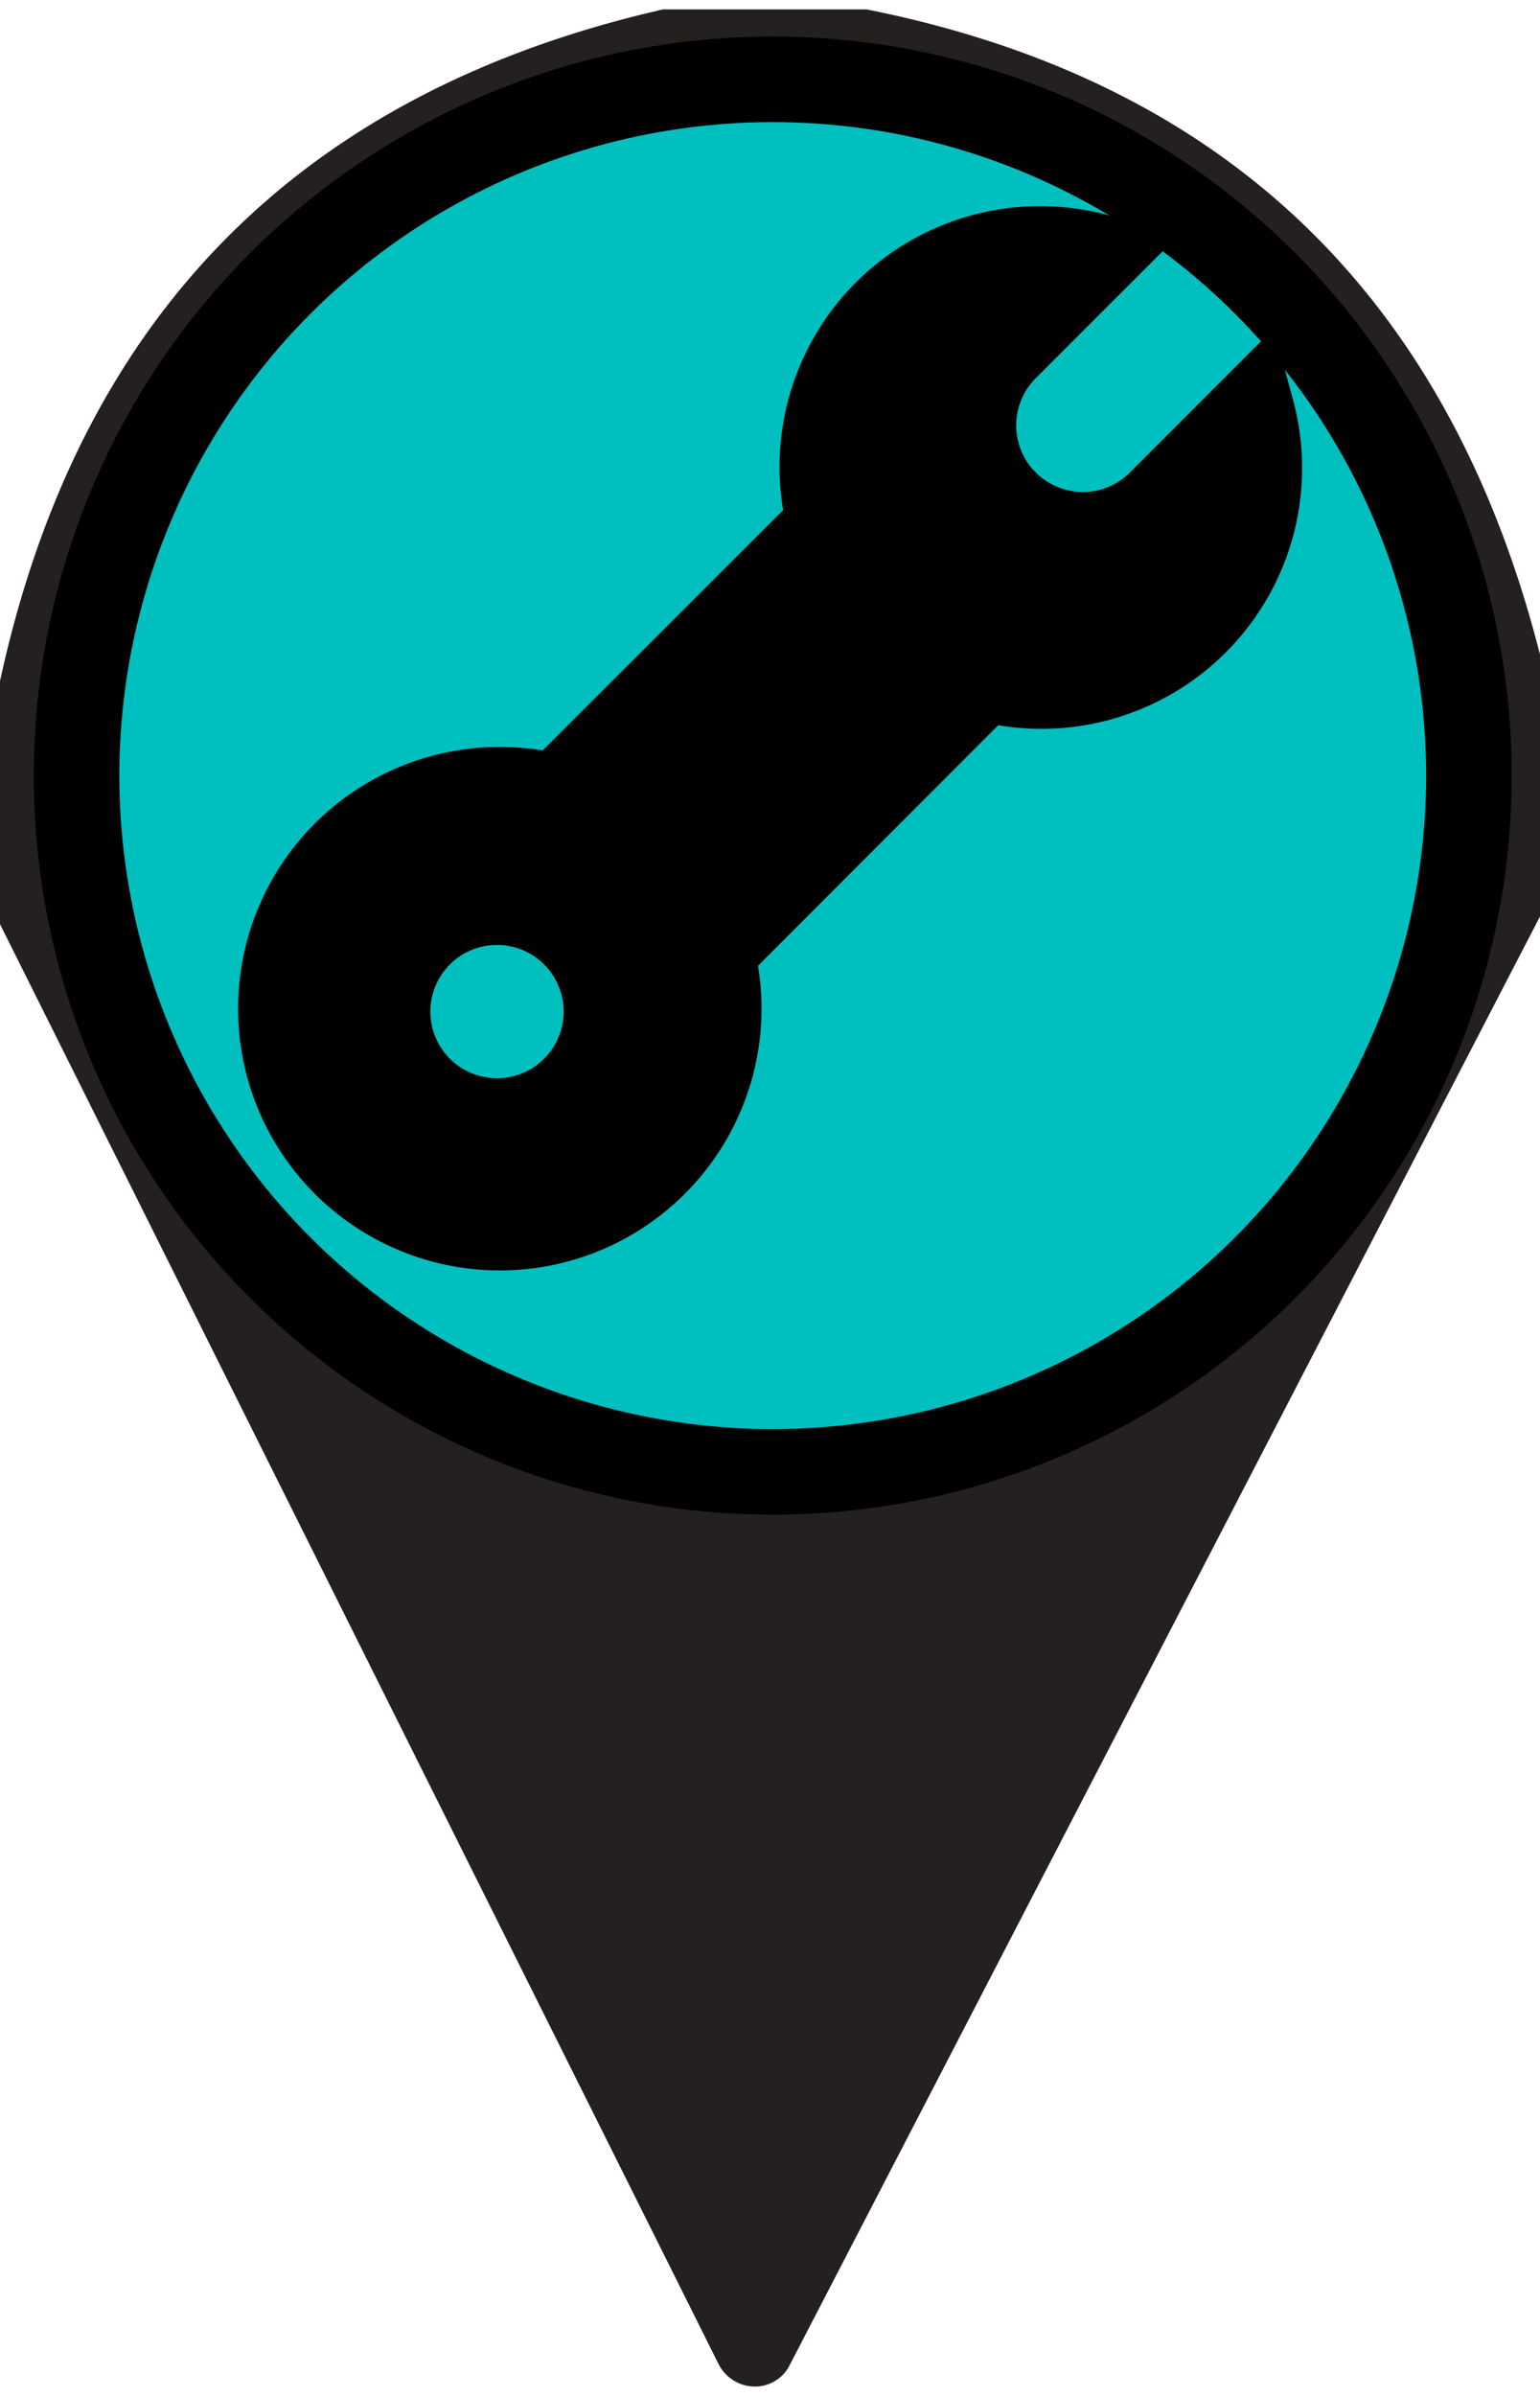
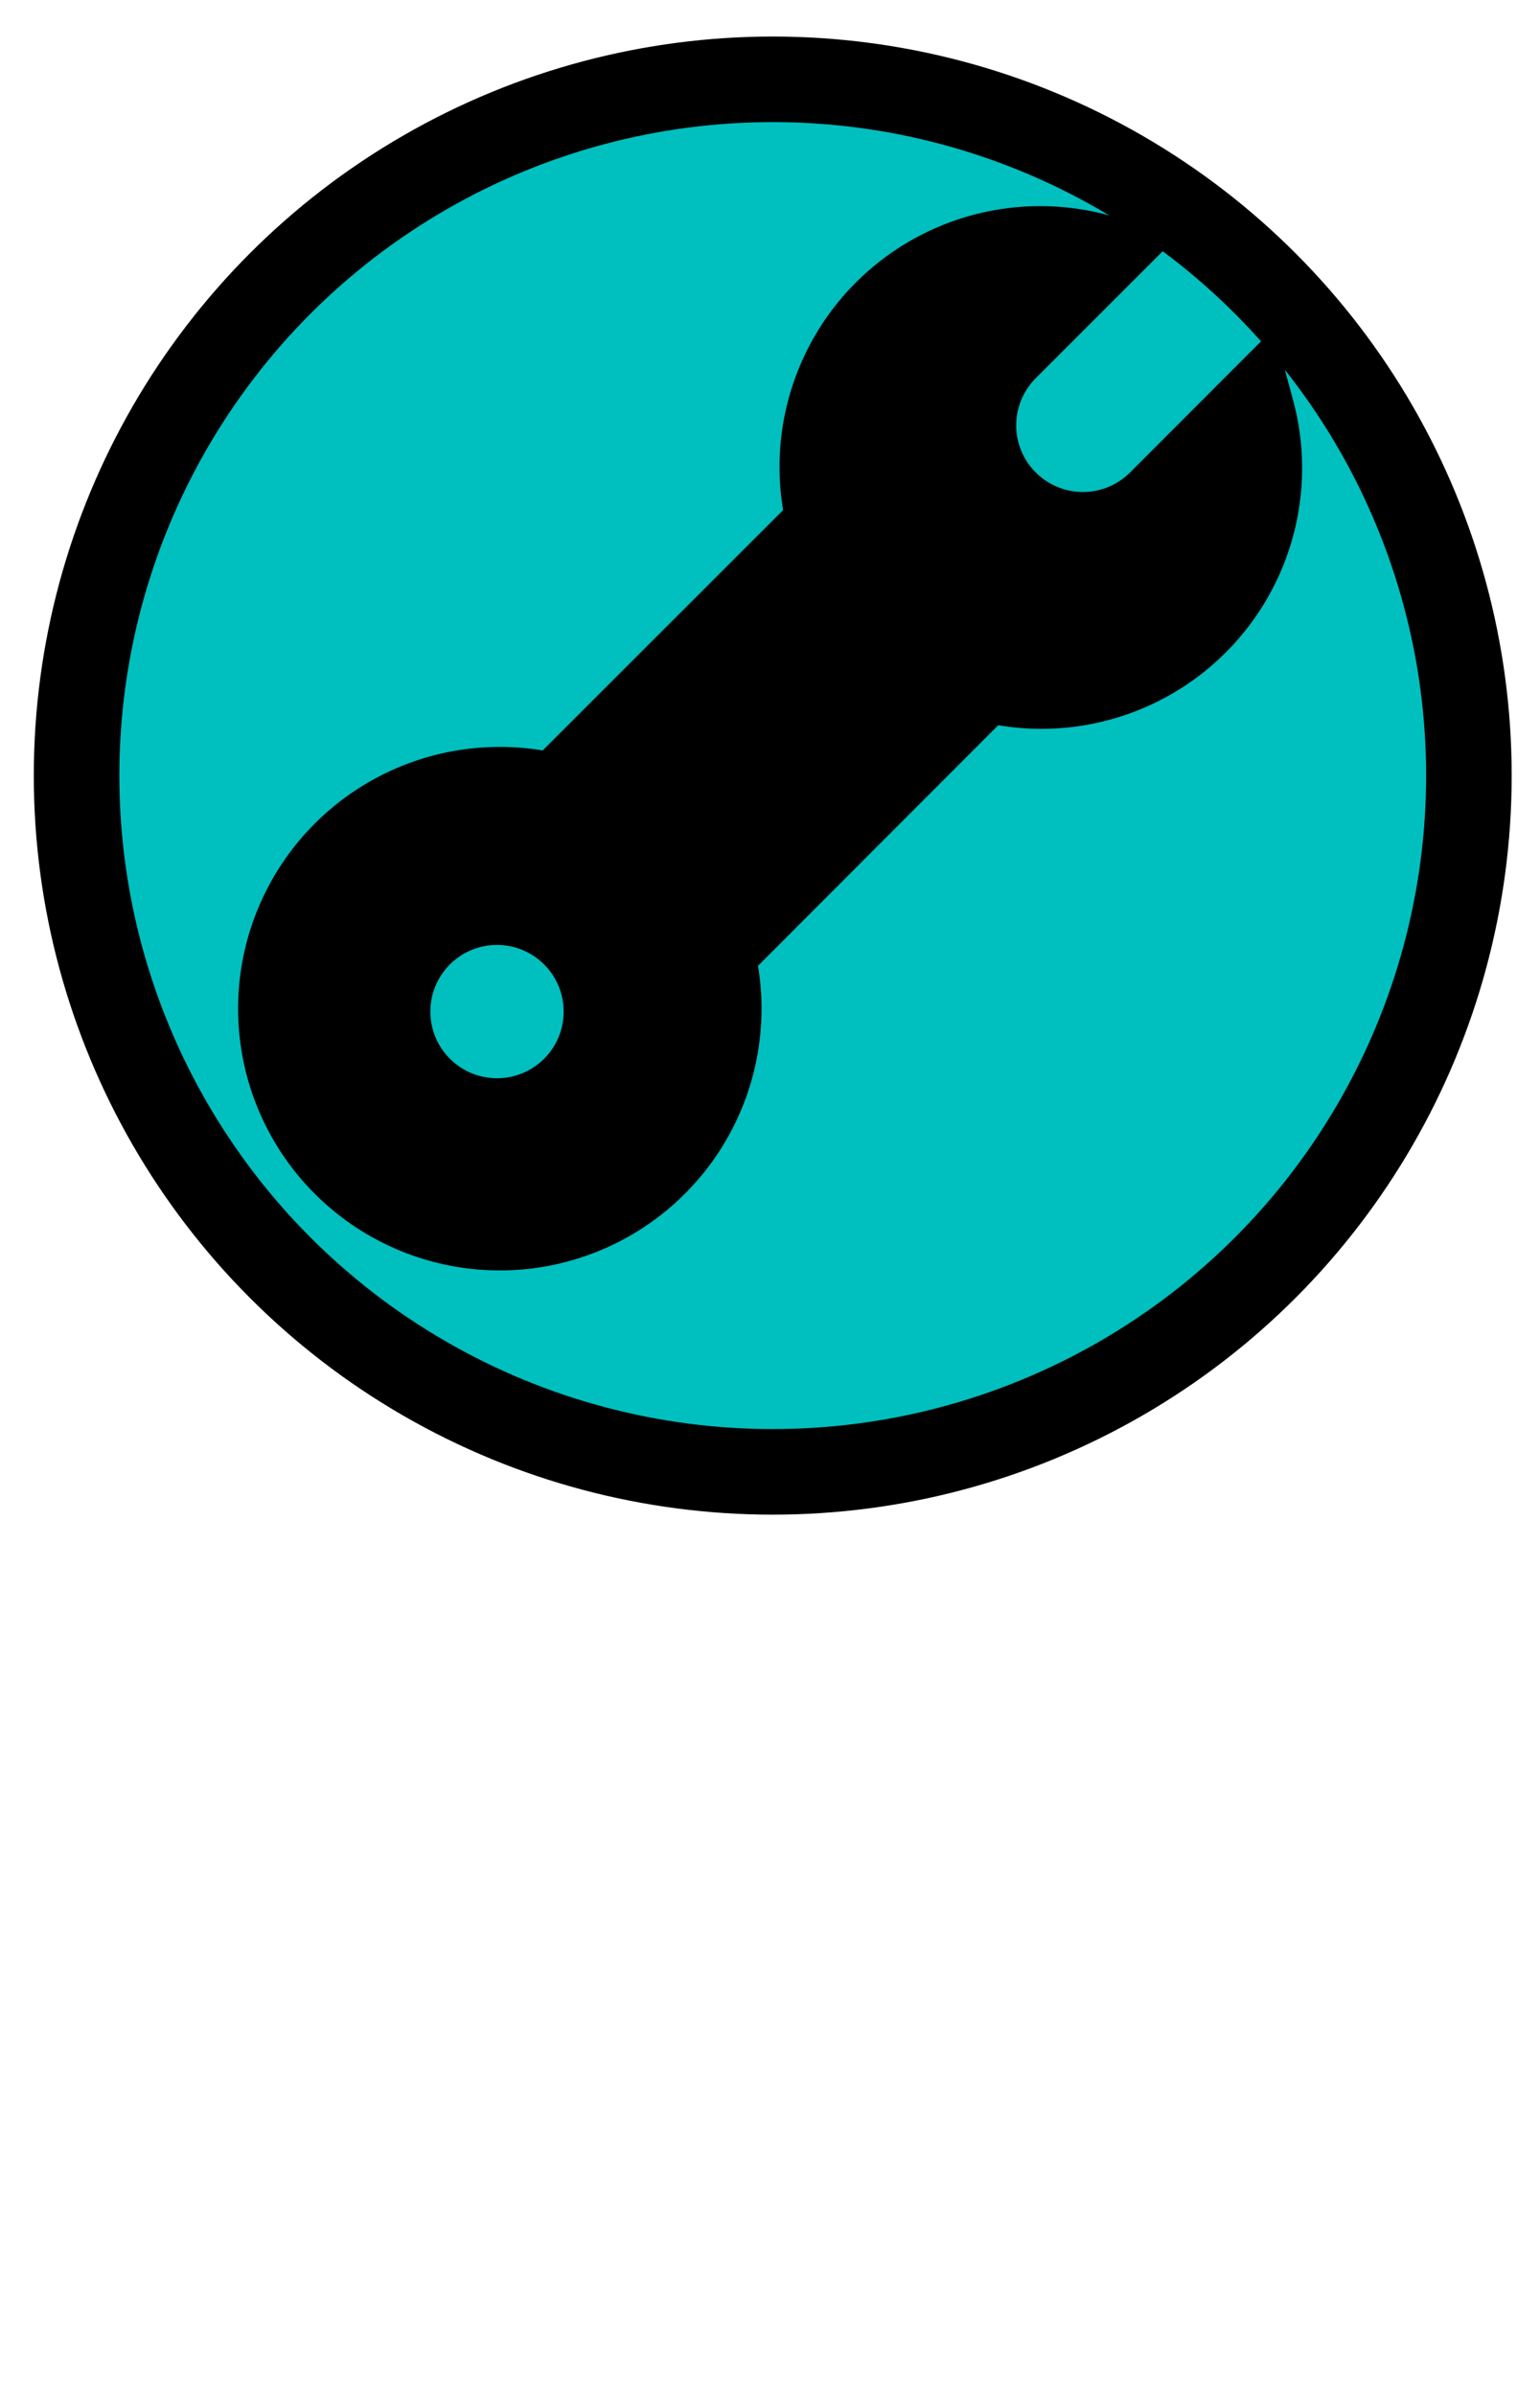
<svg xmlns="http://www.w3.org/2000/svg" width="18" height="28" version="1.1">
  <g>
    <title>Layer 1</title>
-     <path fill="#24201f" d="m10.13,0.11q6.27,1.25 7.87,7.54l0,3.06l-8.77,16.93a0.47,0.46 45.5 0 1 -0.83,-0.01l-8.4,-16.83l0,-2.84q1.39,-6.4 7.75,-7.85l2.38,0zm6.96,8.95a8.05,8.05 0 0 0 -8.05,-8.05a8.05,8.05 0 0 0 -8.05,8.05a8.05,8.05 0 0 0 8.05,8.05a8.05,8.05 0 0 0 8.05,-8.05z" id="svg_11" />
    <ellipse fill="#00bfbf" cx="9.032" cy="9.064" id="svg_1" rx="8.137" ry="8.137" stroke="null" />
    <g stroke="null">
      <path stroke="null" d="m11.753,5.876a1.279,1.279 0 0 1 0,-1.81l1.069,-1.069a2.547,2.547 0 0 0 -3.122,3.125l-3.196,3.194a2.559,2.559 0 1 0 1.81,1.81l3.193,-3.197a2.547,2.547 0 0 0 3.124,-3.124l-1.069,1.07a1.279,1.279 0 0 1 -1.809,0zm-5.04,6.851a1.279,1.279 0 1 1 0,-1.81a1.279,1.279 0 0 1 0,1.81z" fill="#000000" />
    </g>
  </g>
</svg>